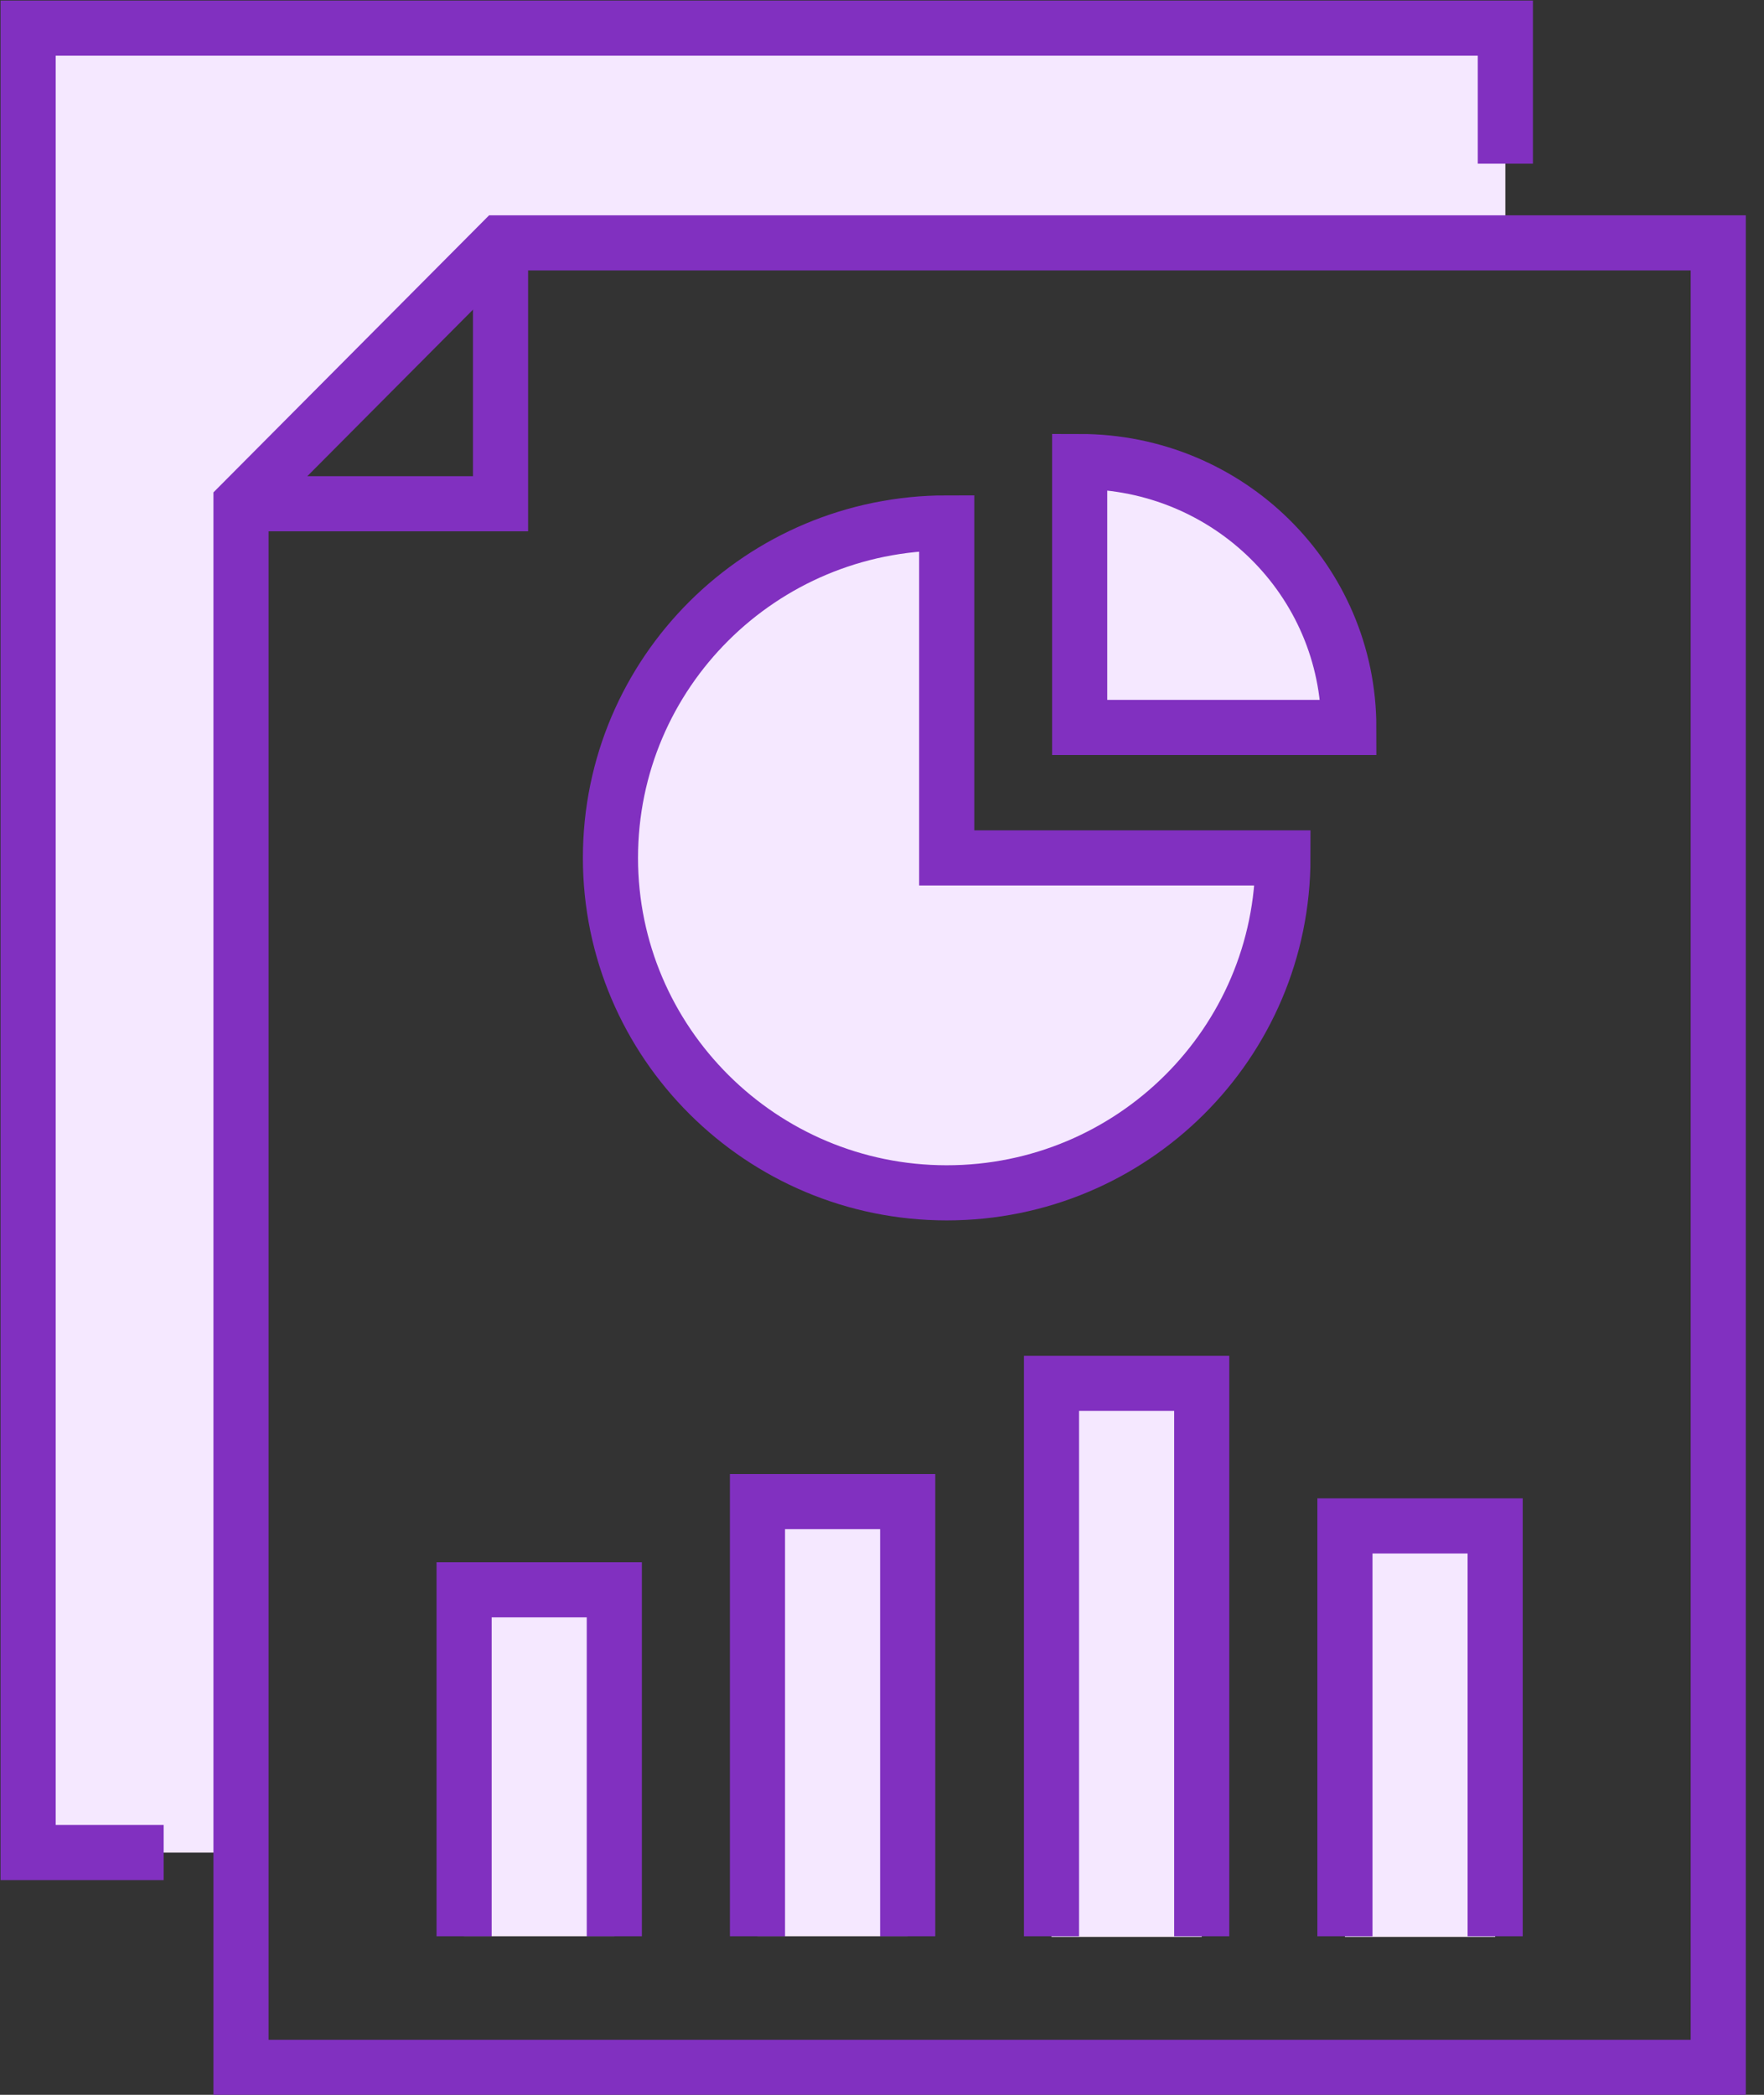
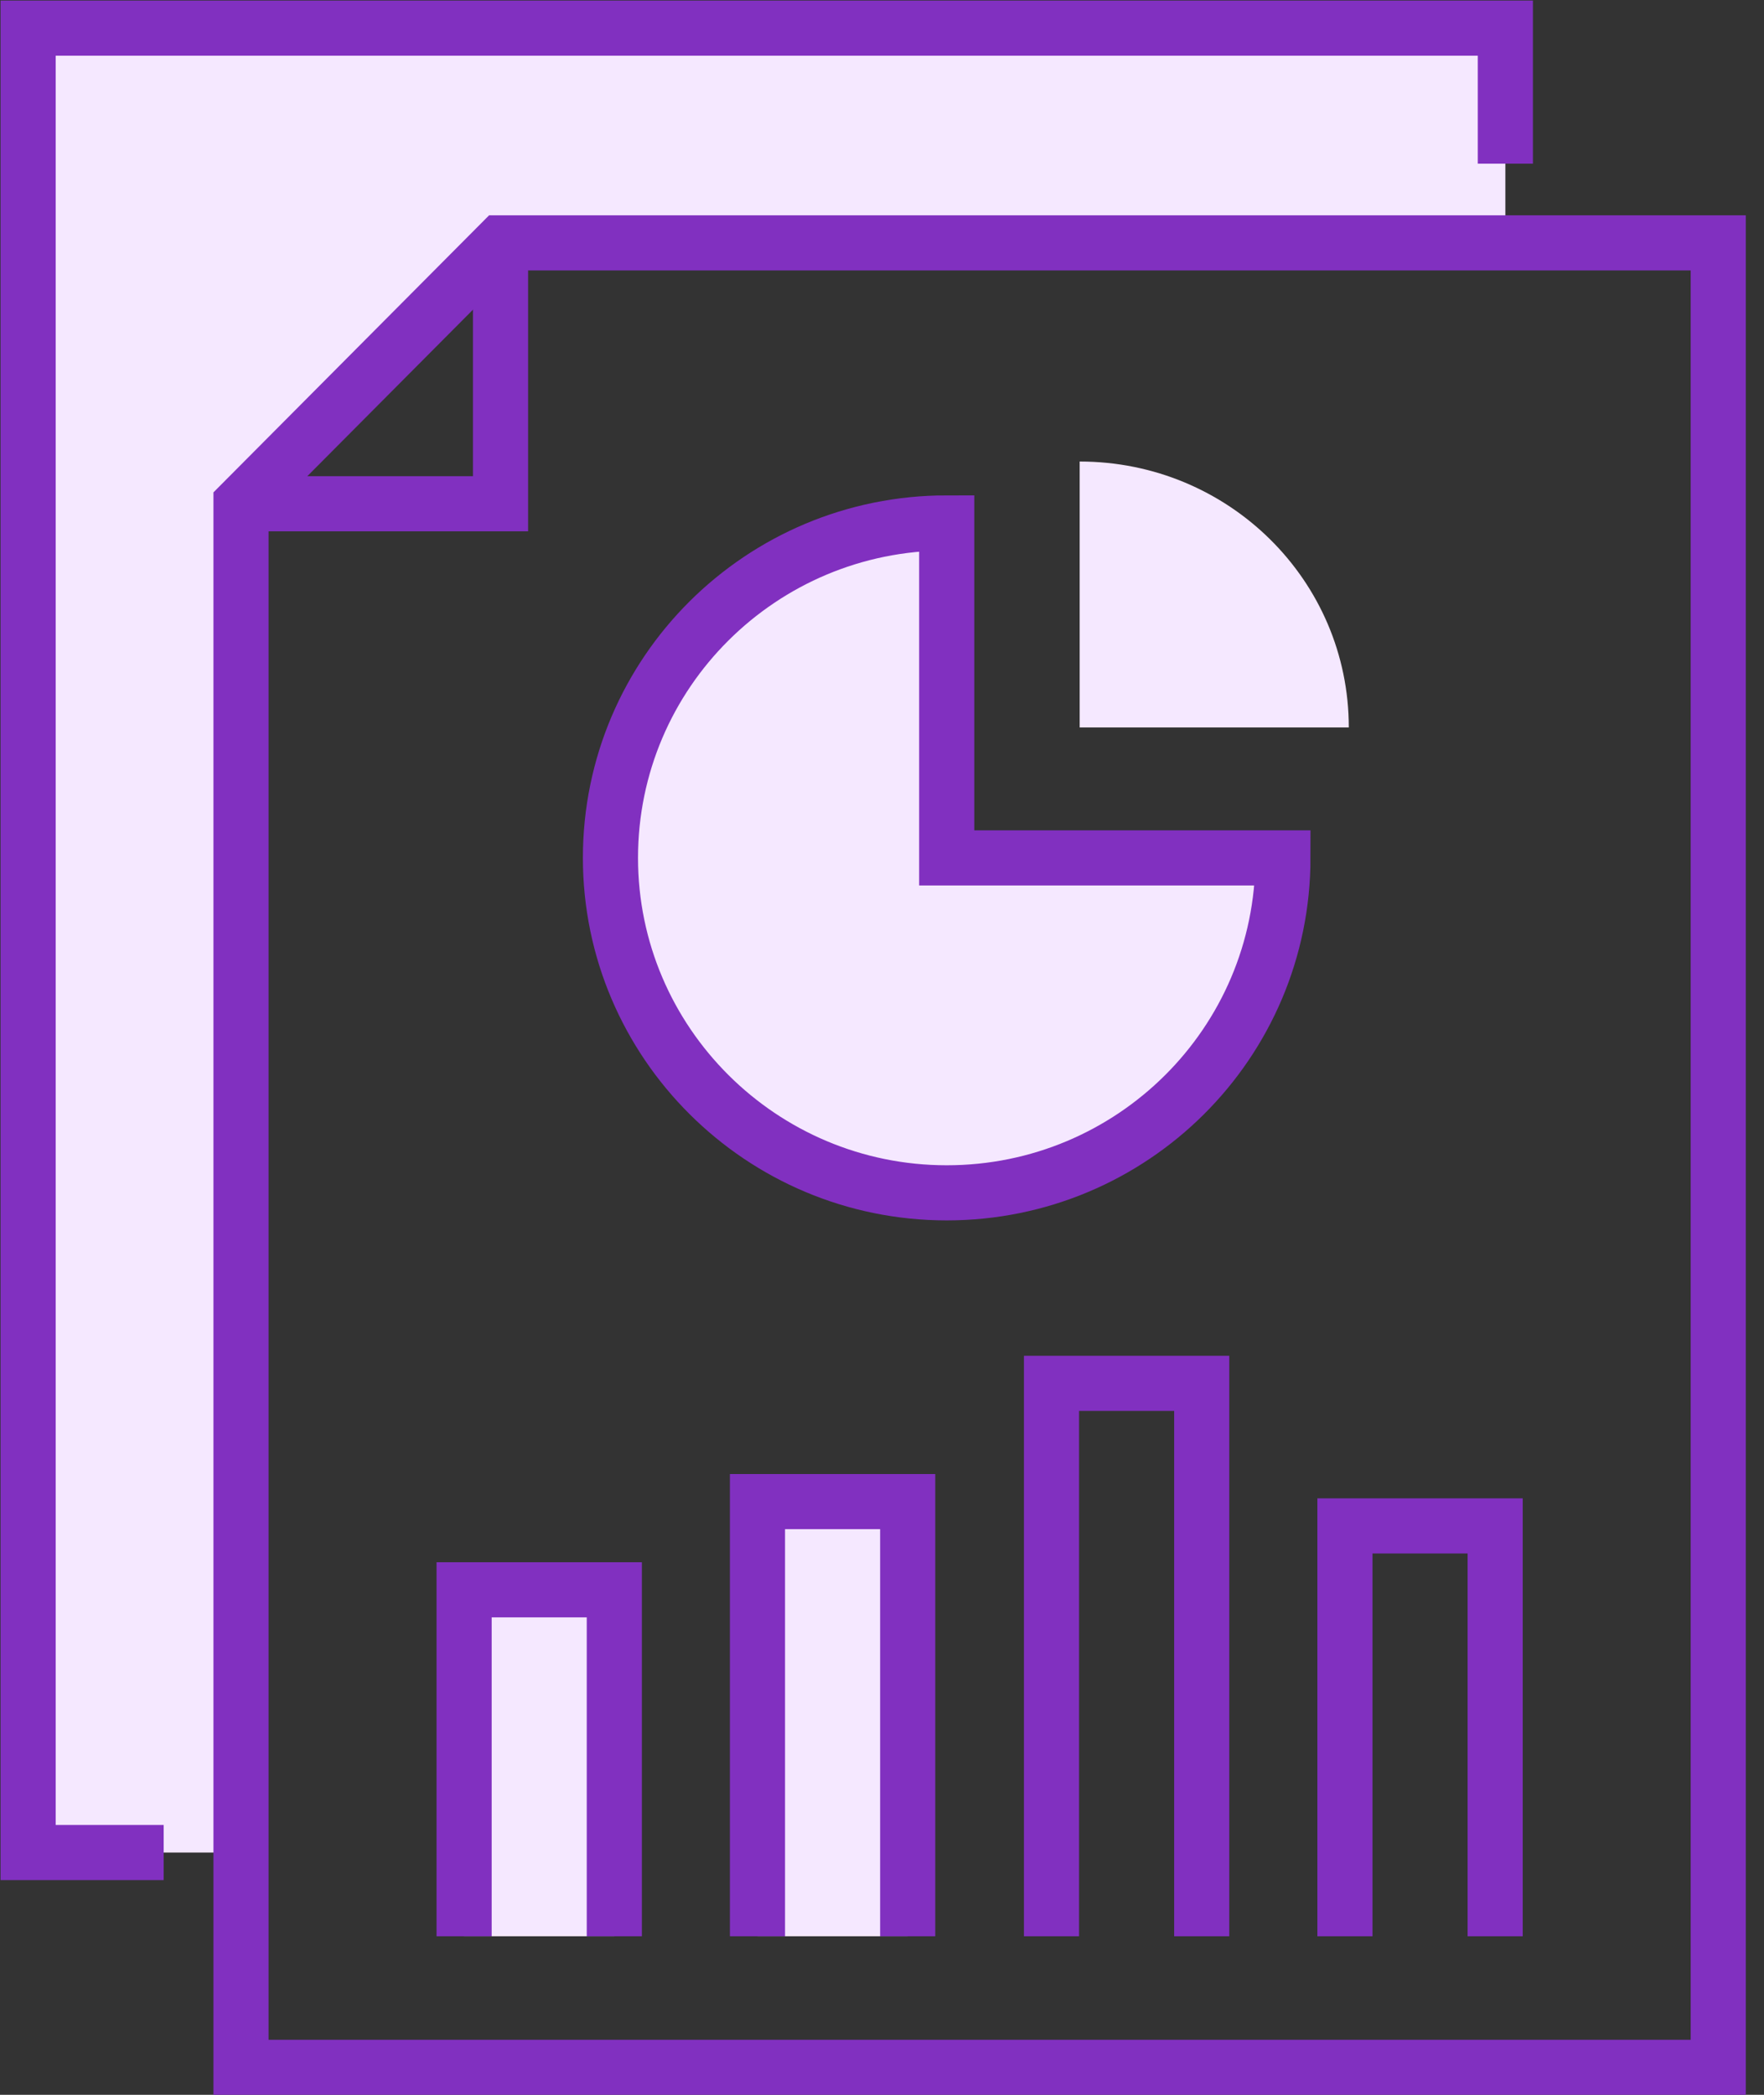
<svg xmlns="http://www.w3.org/2000/svg" width="32" height="38" viewBox="0 0 32 38" fill="none">
  <rect x="0" y="0" width="32" height="38" fill="#333333" stroke="none" />
-   <path d="M27.123 27.68H24.398V35.136H27.123V27.68Z" fill="#F5E8FF" />
  <path d="M11.144 28.839H8.419V35.124H11.144V28.839Z" fill="#F5E8FF" />
  <path d="M16.466 27.239H13.741V35.124H16.466V27.239Z" fill="#F5E8FF" />
-   <path d="M21.8 25.094H19.075V35.136H21.8V25.094Z" fill="#F5E8FF" />
  <path d="M27.308 2.969V4.407H9.08L4.372 9.138V33.605H2.969H0.51V0.51H27.308V2.969Z" fill="#F5E8FF" />
  <path d="M24.468 13.196H19.586V8.372C22.288 8.372 24.468 10.529 24.468 13.196Z" fill="#F5E8FF" />
  <path d="M17.174 15.562H23.273C23.273 18.925 20.537 21.638 17.174 21.638C13.811 21.638 11.074 18.913 11.074 15.562C11.074 12.199 13.811 9.486 17.174 9.486V15.562Z" fill="#F5E8FF" />
  <path d="M2.969 33.605H0.51V0.51H27.308V2.969" stroke="#8130C0" stroke-miterlimit="10" />
  <path d="M27.308 4.406H31.17V37.501H4.372V33.605V9.138L9.08 4.406H27.308Z" stroke="#8130C0" stroke-miterlimit="10" />
  <path d="M23.273 15.562C23.273 18.925 20.537 21.638 17.174 21.638C13.811 21.638 11.074 18.913 11.074 15.562C11.074 12.199 13.811 9.486 17.174 9.486V15.562H23.273Z" stroke="#8130C0" stroke-miterlimit="10" />
-   <path d="M24.468 13.196H19.586V8.372C22.288 8.372 24.468 10.529 24.468 13.196Z" stroke="#8130C0" stroke-miterlimit="10" />
  <path d="M8.419 35.124V28.839H11.144V35.124" stroke="#8130C0" stroke-miterlimit="10" />
  <path d="M13.741 35.124V27.239H16.466V35.124" stroke="#8130C0" stroke-miterlimit="10" />
  <path d="M19.075 35.124V25.094H21.8V35.124" stroke="#8130C0" stroke-miterlimit="10" />
  <path d="M24.398 35.124V27.68H27.123V35.124" stroke="#8130C0" stroke-miterlimit="10" />
  <path d="M4.372 9.138H9.08V4.406" stroke="#8130C0" stroke-miterlimit="10" />
</svg>